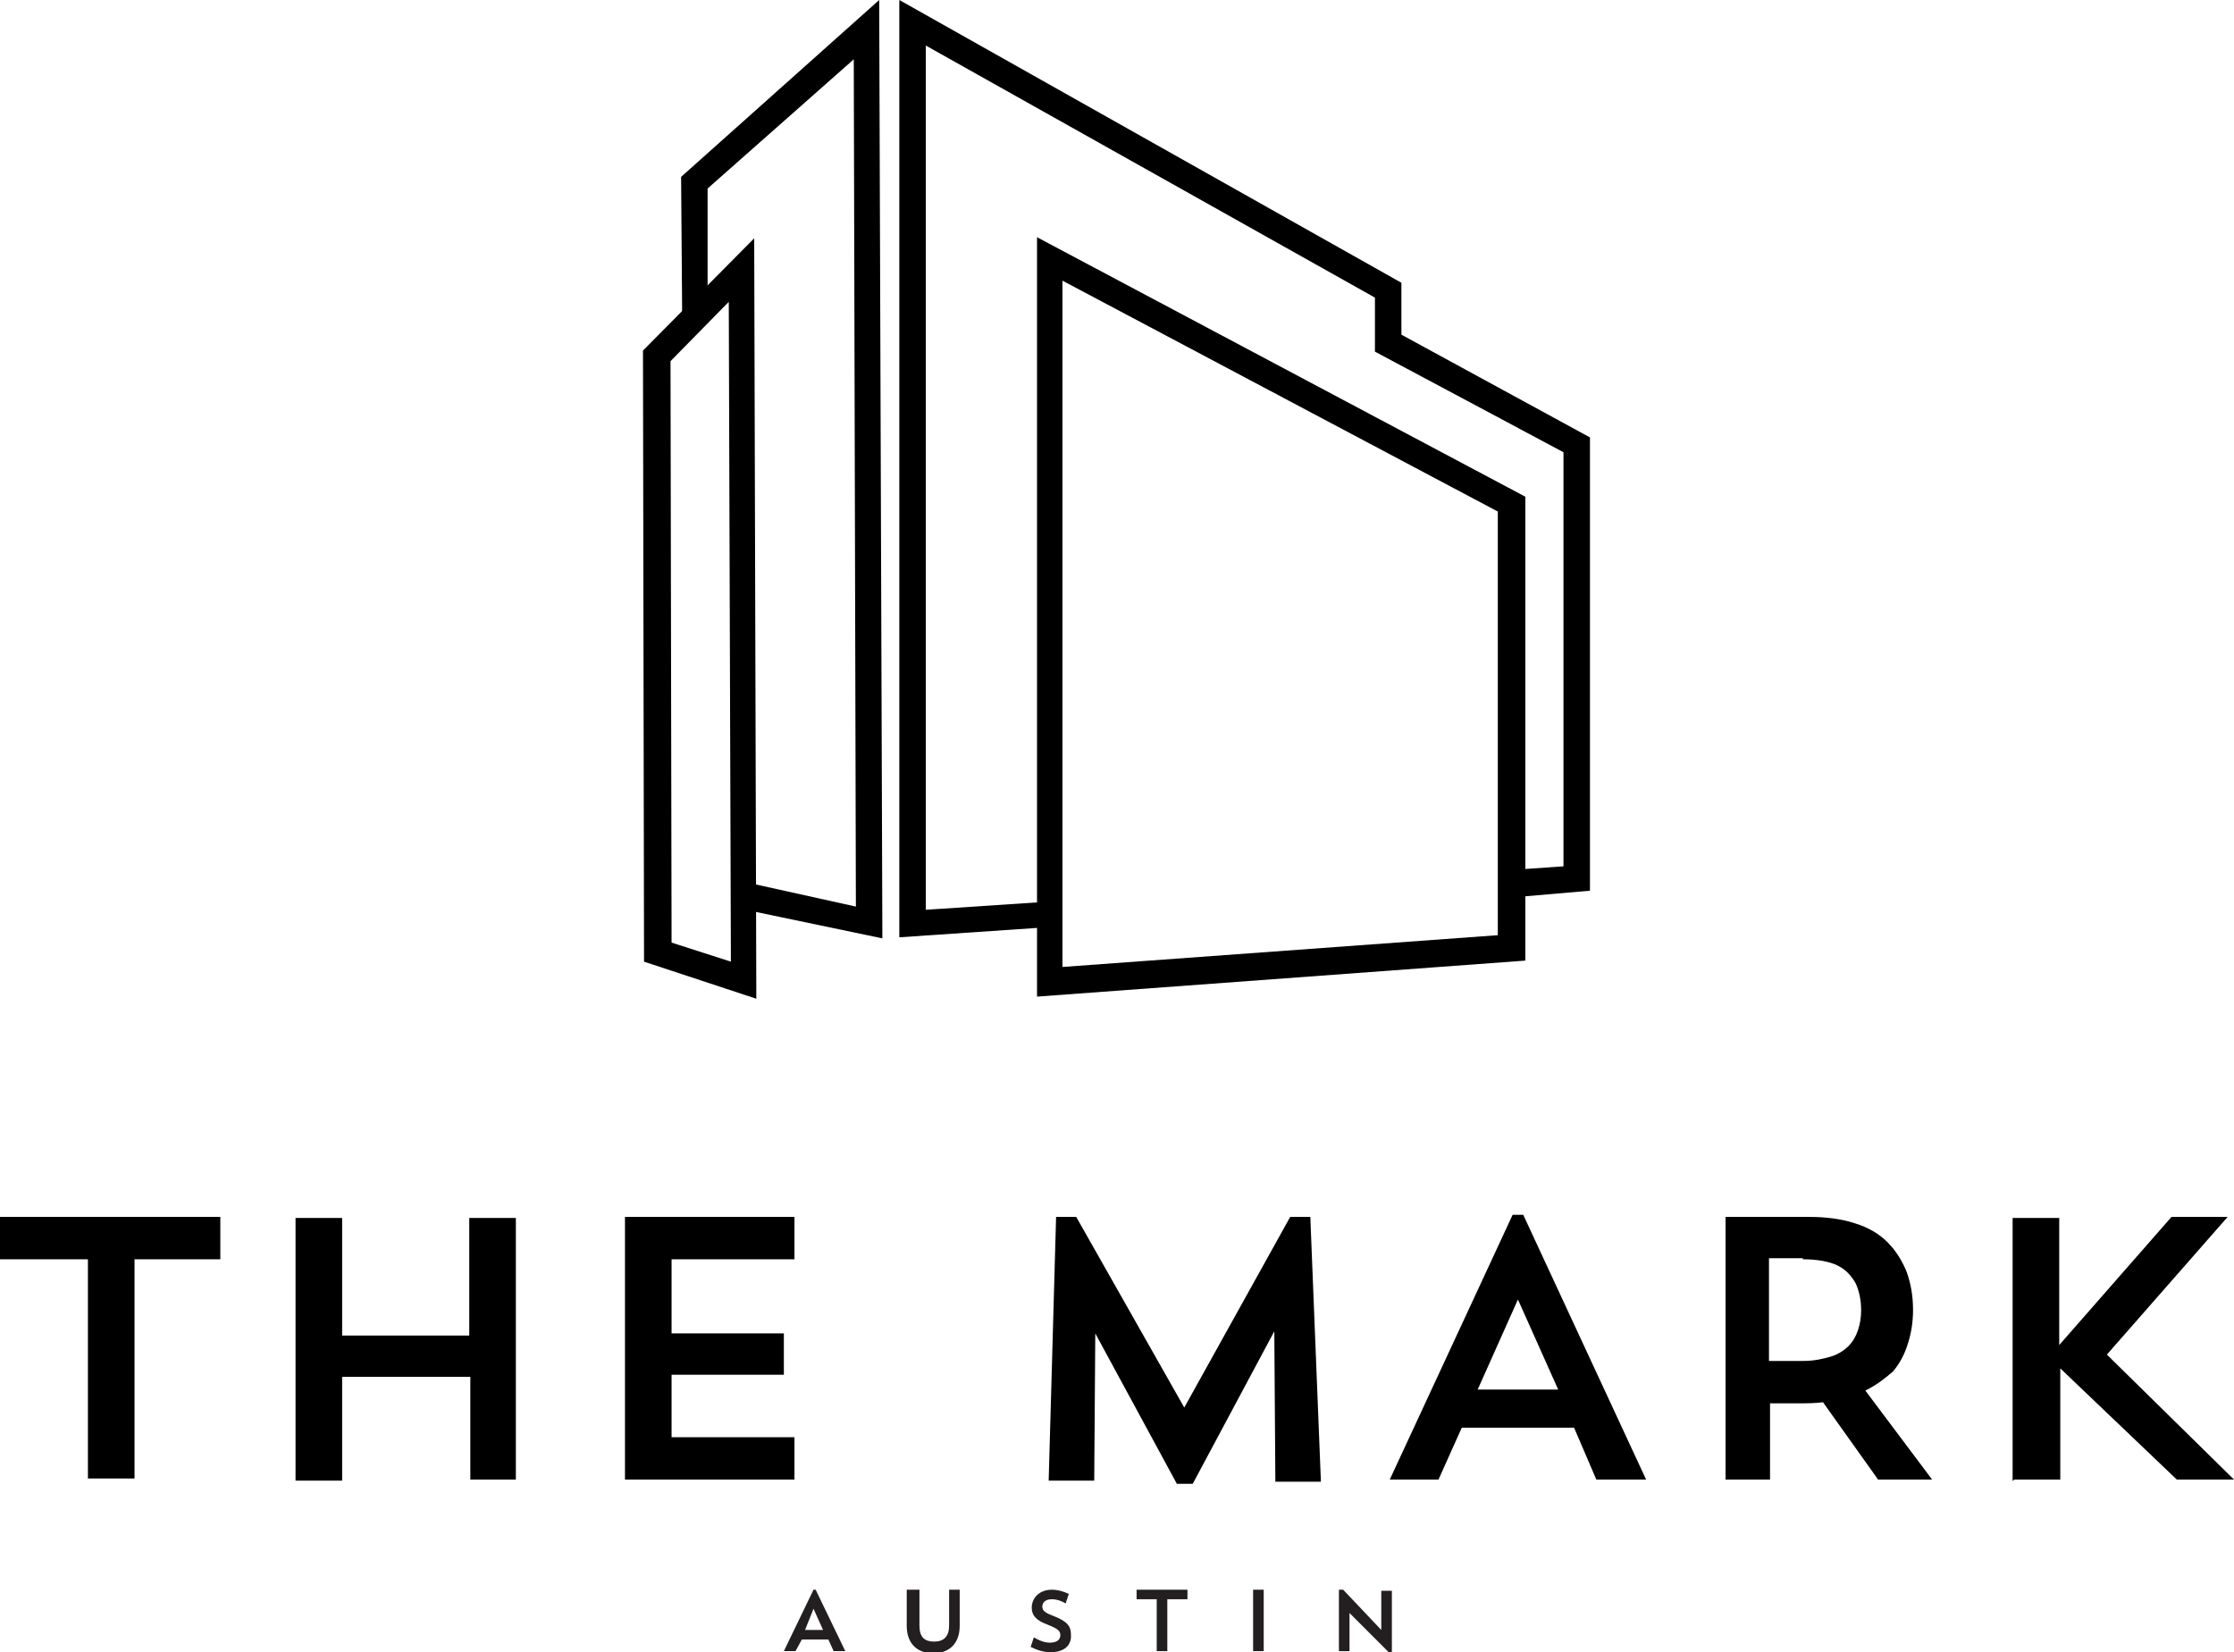
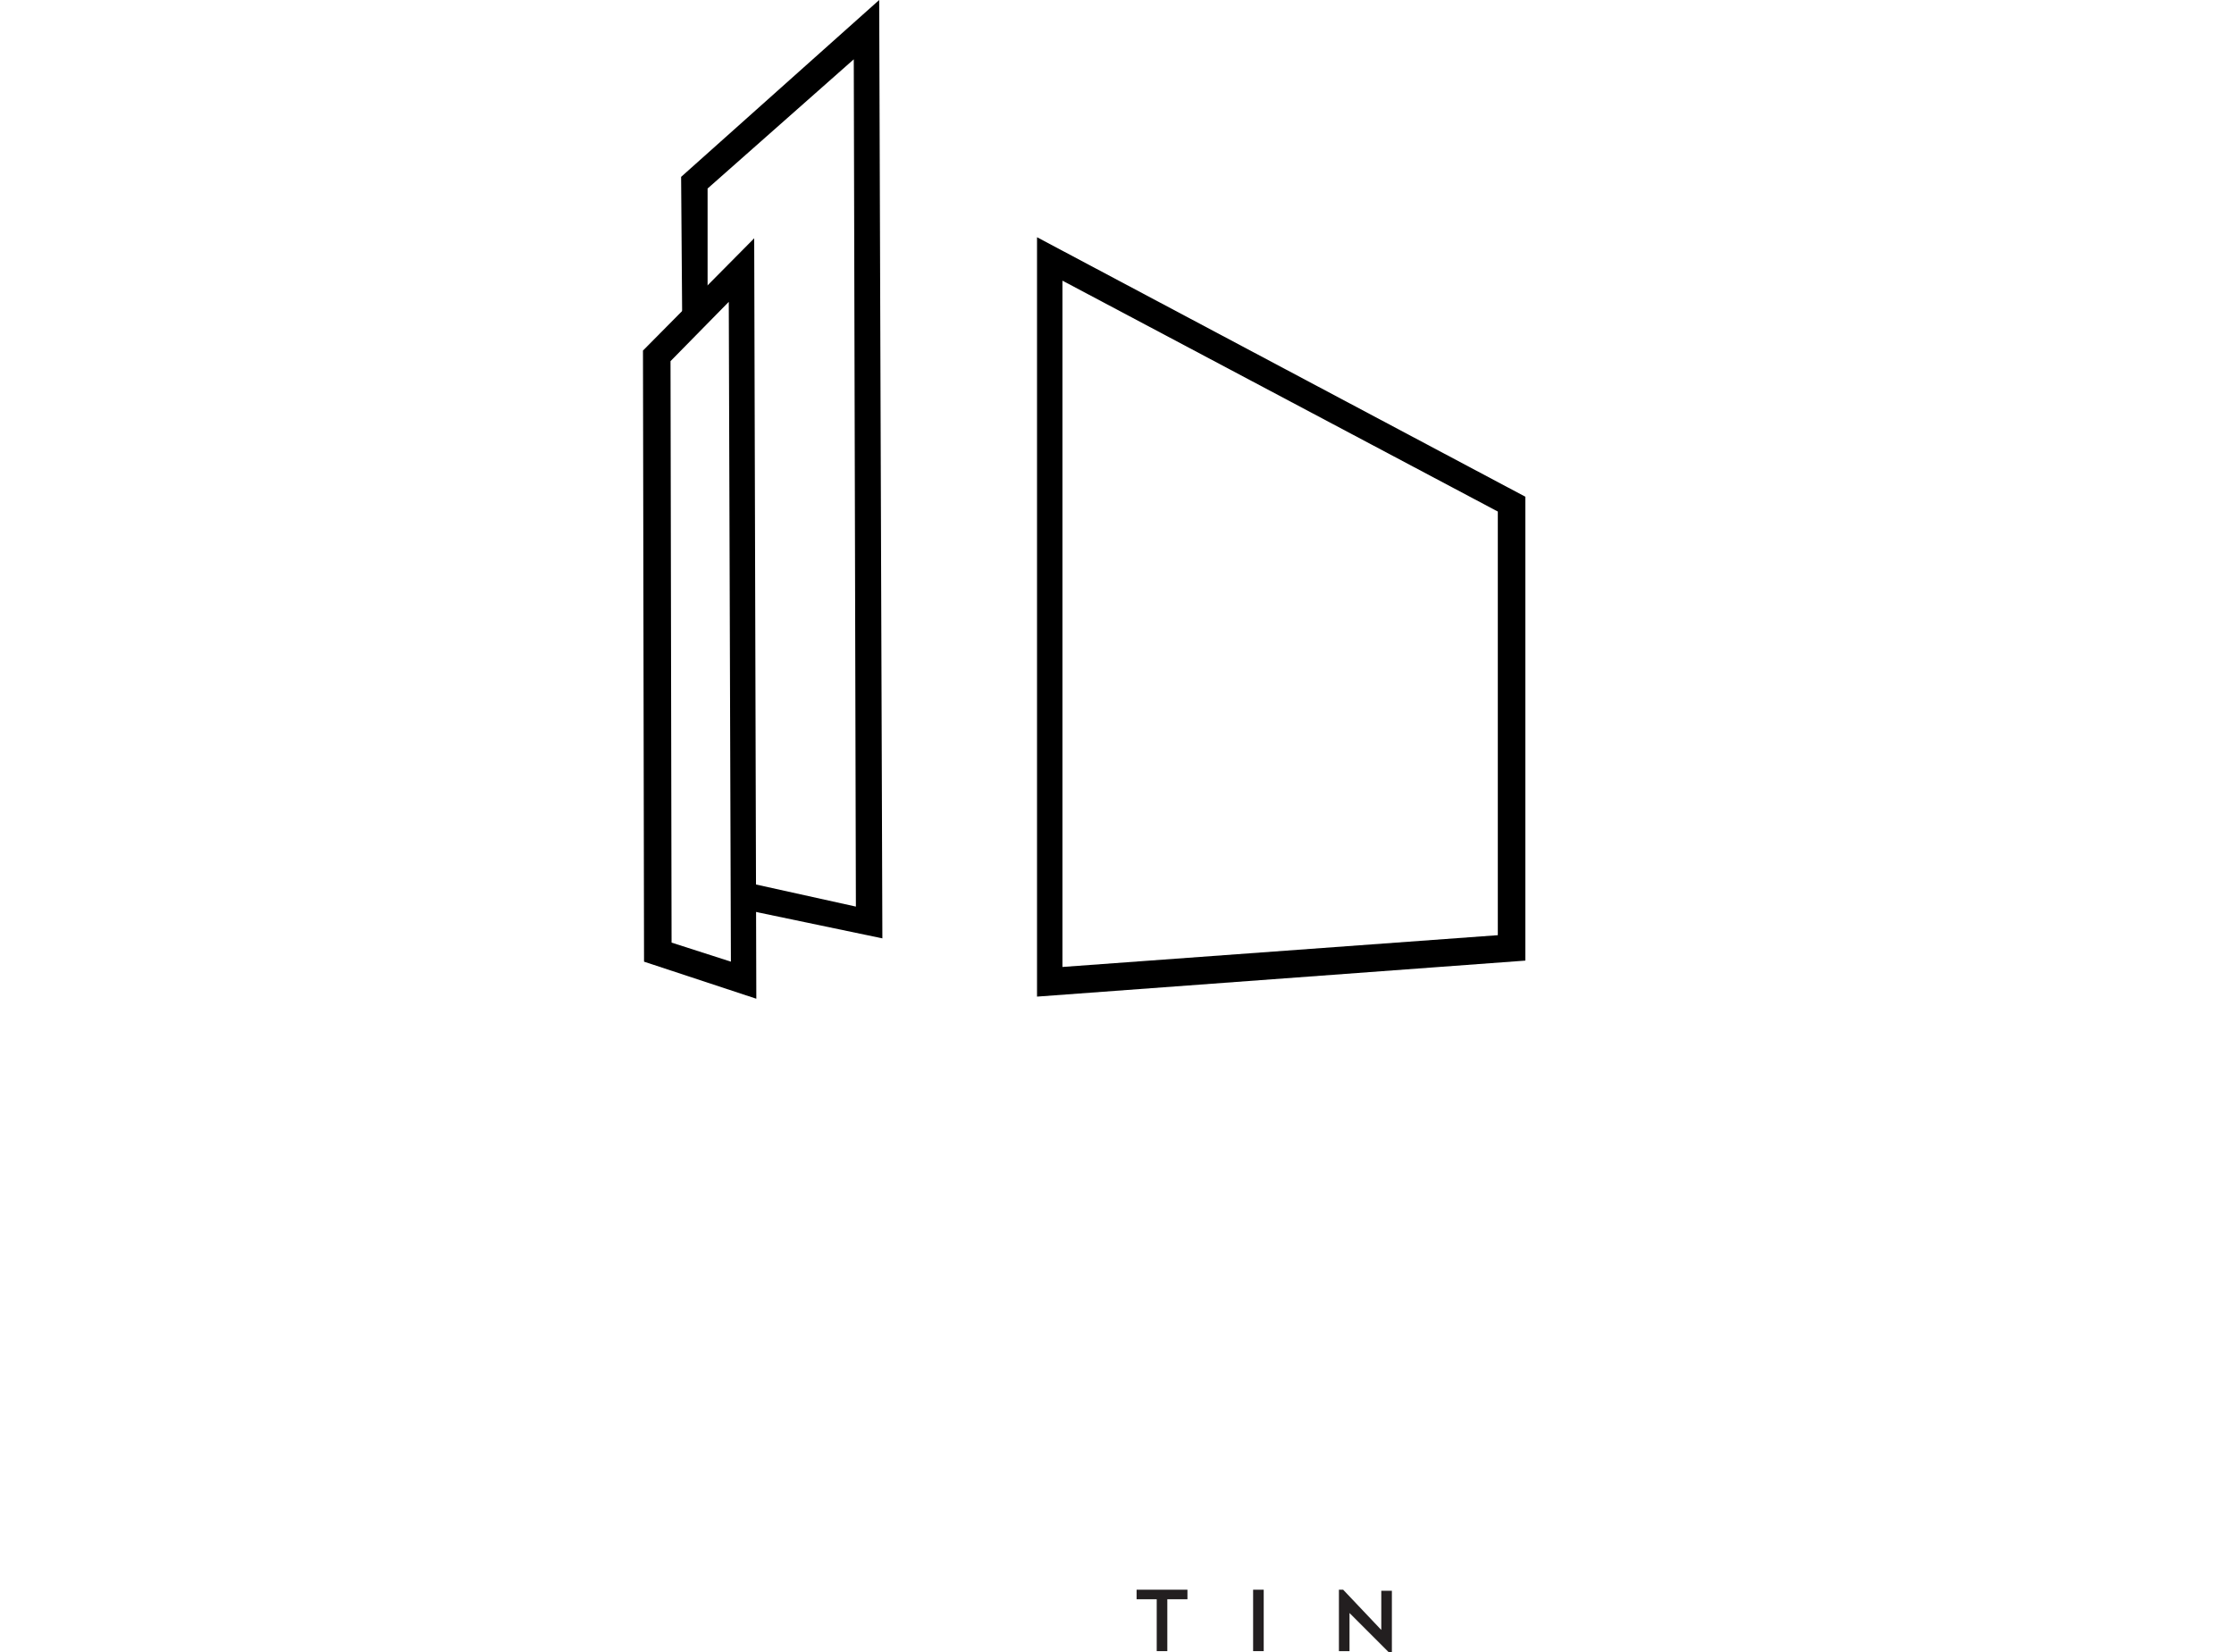
<svg xmlns="http://www.w3.org/2000/svg" version="1.0" id="Layer_1" x="0px" y="0px" width="210.9px" height="156px" viewBox="0 0 210.9 156" xml:space="preserve">
  <g>
-     <path d="M0,118.9h8.3v20.7h4.4v-20.7h8.1v-4H0V118.9L0,118.9z M44.3,139.7h4.4v-24.7h-4.4v11.1h-12V115h-4.4v24.8h4.4V130h12.1v9.7   H44.3z M59,139.7H75v-4H63.4v-5.9H74v-3.9H63.4v-7H75v-4H59V139.7L59,139.7z M123.7,114.9h-1.9l-10,18l-10.2-18h-1.9l-0.7,24.9h4.3   l0.1-13.9l7.7,14.2h1.5l7.7-14.4l0.1,14.2h4.3L123.7,114.9L123.7,114.9z M138,134.8h10.6l2.1,4.9h4.7l-11.6-25h-1l-11.6,25h4.6   L138,134.8L138,134.8z M143.3,122.7l3.8,8.5h-7.6L143.3,122.7L143.3,122.7z M162.7,139.7h4.4v-7.2h2.7c0.8,0,1.5,0,2.3-0.1l5.2,7.3   h5.1l-6.3-8.4c1-0.5,1.8-1.1,2.6-1.8c0.6-0.7,1.1-1.6,1.4-2.6c0.3-0.9,0.5-2,0.5-3.2c0-1.3-0.2-2.5-0.6-3.6c-0.4-1-1-2-1.8-2.8   c-0.8-0.8-1.8-1.4-3.1-1.8c-1.2-0.4-2.7-0.6-4.3-0.6h-7.9v24.8H162.7z M170.2,118.9c1.3,0,2.5,0.2,3.3,0.6c0.8,0.4,1.3,1,1.7,1.7   c0.3,0.7,0.5,1.5,0.5,2.5c0,0.7-0.1,1.3-0.3,1.9c-0.2,0.6-0.5,1.1-0.9,1.5c-0.4,0.4-1,0.8-1.7,1c-0.7,0.2-1.5,0.4-2.6,0.4H167v-9.7   H170.2L170.2,118.9z M190.1,139.7h4.4v-10.5l11,10.5h5.4l-12-11.8l11.4-13h-5.3L194.4,127V115H190v24.8H190.1z" />
    <g>
      <g>
        <polygon points="83.3,88.6 69.9,85.8 70.4,83.3 80.8,85.6 80.6,5.6 66.8,17.8 66.8,29.8 64.4,29.9 64.3,16.7 83,0    " />
      </g>
      <g>
-         <polygon points="84.9,88.5 84.9,0 132.3,26.7 132.3,31.6 150.1,41.3 150.1,84.1 142,84.8 141.8,82.2 147.6,81.8 147.6,42.7      129.8,33.2 129.8,28.1 87.4,4.3 87.4,85.9 98,85.2 98.1,87.6    " />
-       </g>
+         </g>
      <g>
        <path d="M97.9,94.1V22.4L144,46.9v43.8L97.9,94.1z M100.3,26.5v64.8l41.1-3v-40L100.3,26.5z" />
      </g>
      <g>
        <path d="M71.4,94.3l-10.6-3.5l-0.1-57.7l10.5-10.6L71.4,94.3z M63.4,89l5.6,1.8l-0.2-62.3l-5.5,5.6L63.4,89z" />
      </g>
    </g>
    <g>
-       <path fill="#231F20" d="M75.1,155.9H74l2.8-5.8H77l2.8,5.8h-1.1l-0.5-1.1h-2.5L75.1,155.9z M76,153.9h1.7l-0.9-2L76,153.9z" />
-       <path fill="#231F20" d="M85.8,150.1h1v3.4c0,1.1,0.5,1.5,1.4,1.5c0.9,0,1.4-0.5,1.4-1.5v-3.4h1v3.4c0,1.7-1,2.6-2.5,2.6    c-1.4,0-2.5-0.8-2.5-2.6V150.1z" />
-       <path fill="#231F20" d="M99.2,156c-0.7,0-1.3-0.2-1.9-0.5l0.3-0.9c0.5,0.3,1,0.5,1.5,0.5c0.7,0,1-0.3,1-0.7s-0.2-0.6-1.2-1    c-1.1-0.4-1.5-0.9-1.5-1.6c0-0.9,0.7-1.7,1.9-1.7c0.6,0,1.2,0.2,1.6,0.4l-0.3,0.9c-0.3-0.2-0.8-0.4-1.3-0.4    c-0.6,0-0.9,0.3-0.9,0.7s0.3,0.6,1.1,0.9c1.3,0.5,1.6,1,1.6,1.7C101.2,155.4,100.4,156,99.2,156z" />
      <path fill="#231F20" d="M107.2,150.1h4.9v0.9h-1.9v4.9h-1V151h-1.9V150.1z" />
      <path fill="#231F20" d="M118.3,150.1h1v5.8h-1V150.1z" />
      <path fill="#231F20" d="M126.5,150.1h0.3l3.6,3.8v-3.7h1v5.8h-0.3l-3.7-3.7v3.6h-1v-5.8H126.5z" />
    </g>
  </g>
</svg>